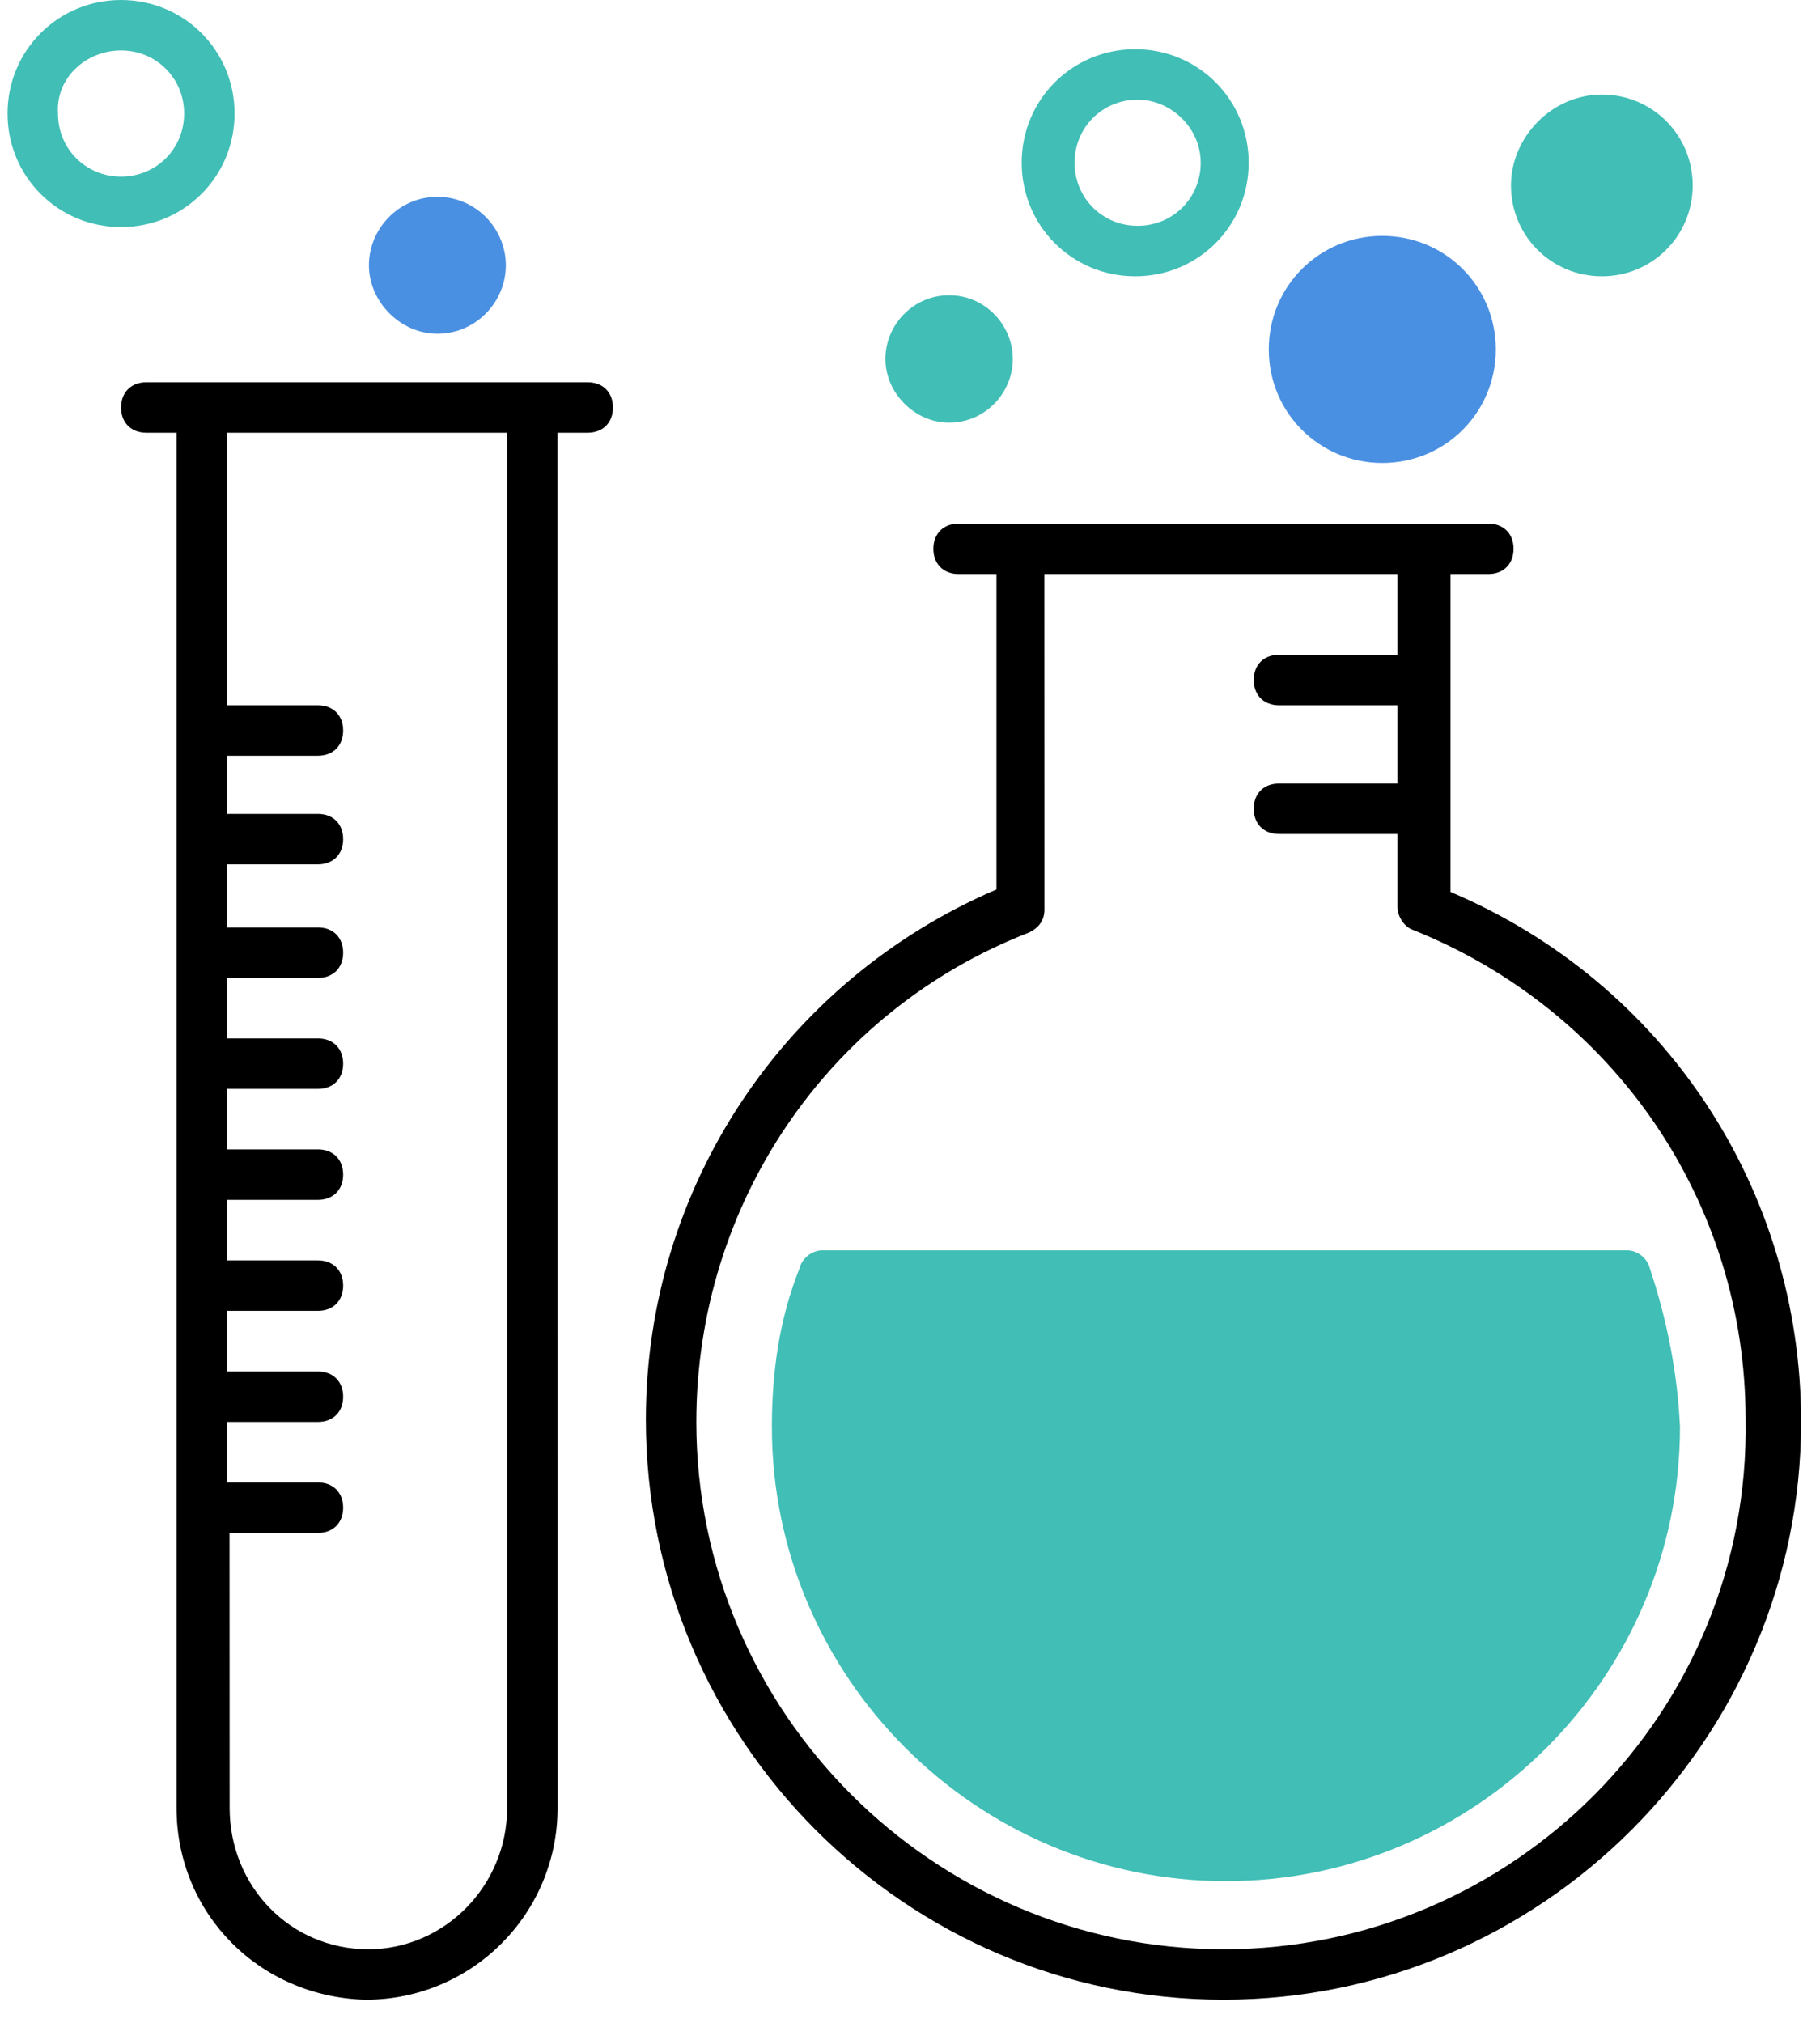
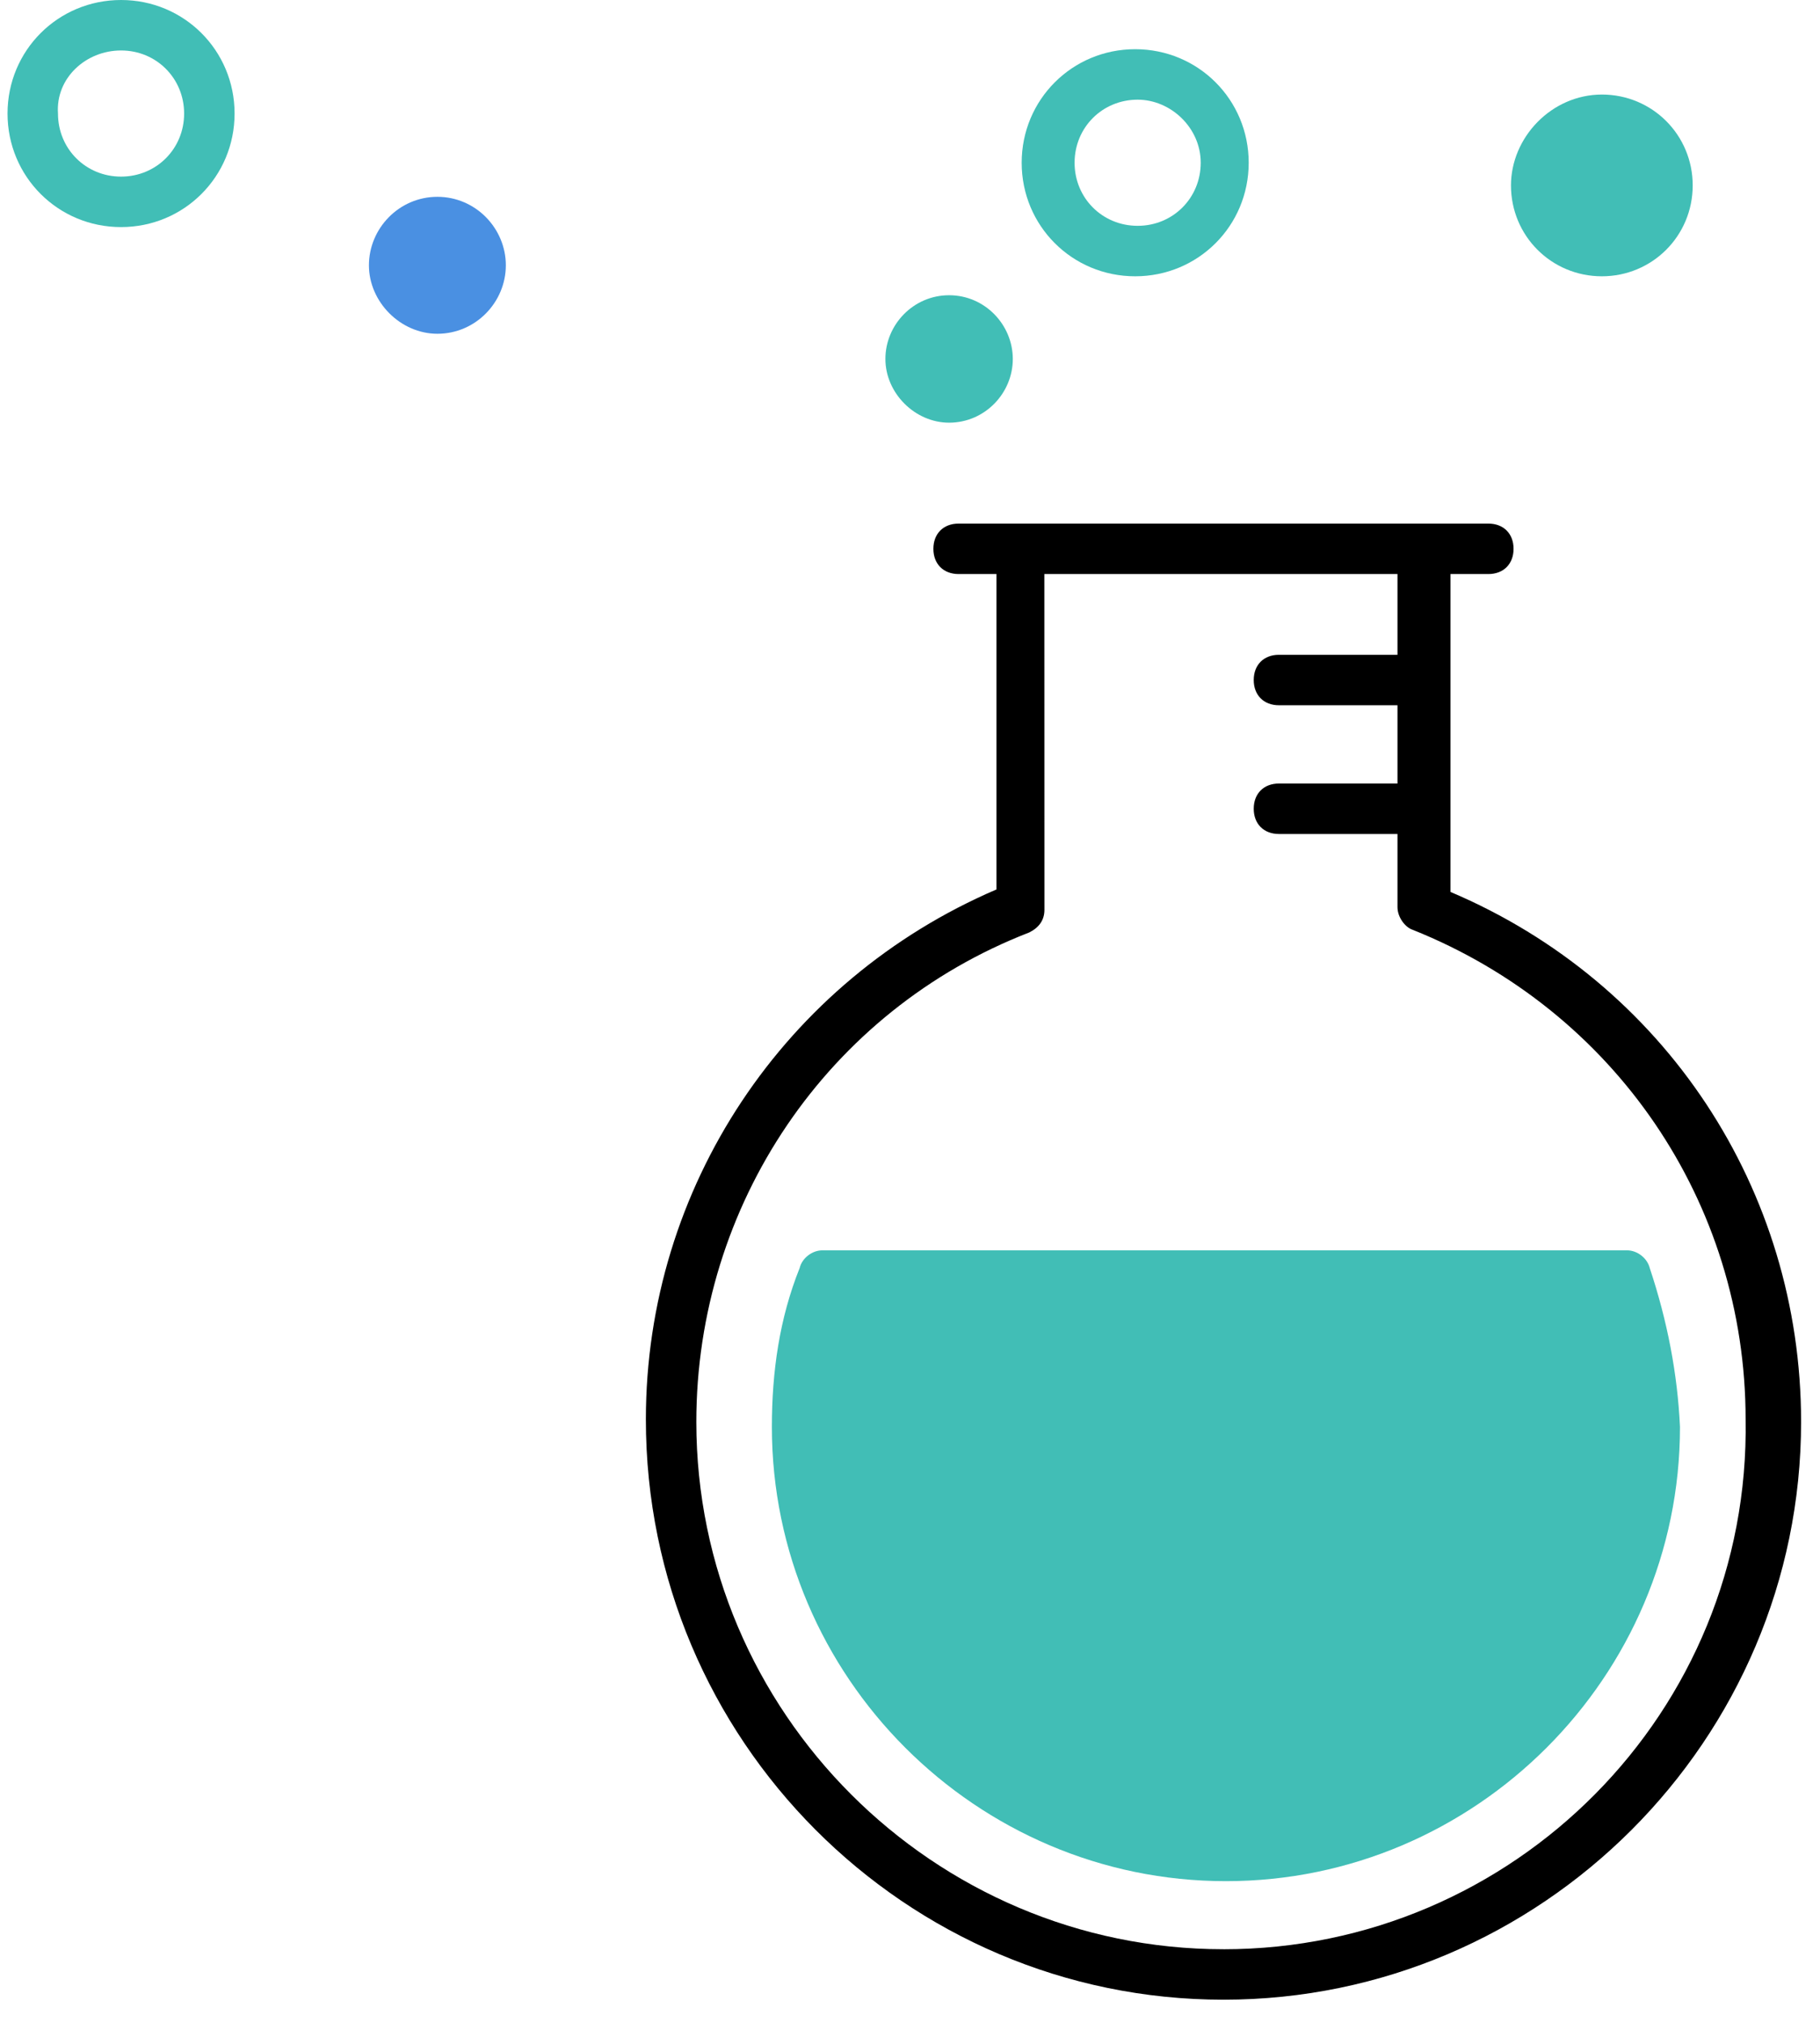
<svg xmlns="http://www.w3.org/2000/svg" width="72px" height="80px" viewBox="0 0 72 80" version="1.1">
  <title>np_nuclear-science_999116_000000</title>
  <desc>Created with Sketch.</desc>
  <defs />
  <g id="Page-1" stroke="none" stroke-width="1" fill="none" fill-rule="evenodd">
    <g id="Desktop-HD" transform="translate(-535, -2085)" fill-rule="nonzero">
      <g id="np_nuclear-science_999116_000000" transform="translate(535, 2085)">
        <path d="M71.252,56.231 C71.252,47.051 65.864,38.869 57.382,35.275 L57.382,22.703 L58.879,22.703 C59.48,22.703 59.877,22.305 59.877,21.705 C59.877,21.104 59.48,20.707 58.879,20.707 L37.923,20.707 C37.323,20.707 36.925,21.104 36.925,21.705 C36.925,22.305 37.323,22.703 37.923,22.703 L39.42,22.703 L39.42,35.177 C31.039,38.771 25.551,46.953 25.551,56.133 C25.547,68.806 35.826,79.085 48.401,79.085 C60.973,79.085 71.252,68.806 71.252,56.231 Z M48.401,77.089 C36.925,77.089 27.547,67.711 27.547,56.235 C27.547,47.651 32.735,39.968 40.718,36.877 C41.116,36.678 41.318,36.378 41.318,35.981 L41.315,22.703 L55.285,22.703 L55.285,25.896 L50.596,25.896 C49.996,25.896 49.598,26.293 49.598,26.894 C49.598,27.494 49.996,27.892 50.596,27.892 L55.285,27.892 L55.285,30.987 L50.596,30.987 C49.996,30.987 49.598,31.384 49.598,31.985 C49.598,32.585 49.996,32.983 50.596,32.983 L55.285,32.983 L55.285,35.875 C55.285,36.273 55.586,36.674 55.886,36.772 C63.869,39.964 69.057,47.55 69.057,56.129 C69.256,67.707 59.877,77.09 48.401,77.09 L48.401,77.089 Z" id="Shape" fill="#000000" />
        <path d="M65.264,50.147 L65.264,50.147 C65.962,52.24 66.364,54.337 66.461,56.434 C66.461,66.312 58.376,74.397 48.498,74.397 C38.621,74.397 30.536,66.312 30.536,56.434 C30.536,54.24 30.836,52.142 31.635,50.147 C31.733,49.749 32.134,49.449 32.532,49.449 L64.367,49.449 C64.765,49.449 65.163,49.749 65.264,50.147 Z" id="Shape" fill="#41BEB6" />
        <path d="M40.418,6.437 C40.418,8.931 42.414,10.927 44.908,10.927 C47.403,10.927 49.399,8.931 49.399,6.437 C49.399,3.942 47.403,1.946 44.908,1.946 C42.414,1.946 40.418,3.942 40.418,6.437 L40.418,6.437 Z M47.501,6.437 C47.501,7.832 46.401,8.931 45.006,8.931 C43.61,8.931 42.511,7.832 42.511,6.437 C42.511,5.041 43.61,3.942 45.006,3.942 C46.304,3.942 47.501,5.041 47.501,6.437 Z" id="Shape" fill="#41BEB6" />
        <path d="M4.789,8.981 C7.284,8.981 9.28,6.985 9.28,4.491 C9.28,1.996 7.284,0 4.789,0 C2.294,0 0.298,1.996 0.298,4.491 C0.298,6.985 2.294,8.981 4.789,8.981 Z M4.789,1.996 C6.184,1.996 7.284,3.095 7.284,4.491 C7.284,5.886 6.184,6.985 4.789,6.985 C3.393,6.985 2.294,5.886 2.294,4.491 C2.197,3.091 3.393,1.996 4.789,1.996 Z" id="Shape" fill="#41BEB6" />
-         <path d="M50.193,13.819 C50.193,11.324 52.189,9.329 54.684,9.329 C57.179,9.329 59.175,11.324 59.175,13.819 C59.175,16.314 57.179,18.31 54.684,18.31 C52.189,18.31 50.193,16.314 50.193,13.819 Z" id="Shape" fill="#4A90E2" />
        <path d="M59.775,7.333 C59.775,5.438 61.374,3.743 63.37,3.739 C65.365,3.739 66.964,5.337 66.964,7.333 C66.964,9.329 65.365,10.927 63.37,10.927 C61.374,10.927 59.775,9.329 59.775,7.333 Z" id="Shape" fill="#41BEB6" />
        <path d="M37.547,11.676 C38.961,11.676 40.065,12.842 40.067,14.196 C40.067,15.549 38.961,16.716 37.547,16.716 C36.193,16.716 35.027,15.547 35.027,14.196 C35.027,12.842 36.133,11.676 37.547,11.676 Z" id="Shape" fill="#41BEB6" />
        <path d="M17.303,7.784 C18.822,7.784 20.011,9.037 20.011,10.492 C20.011,11.947 18.822,13.2 17.303,13.2 C15.848,13.2 14.595,11.944 14.595,10.492 C14.595,9.037 15.784,7.784 17.303,7.784 Z" id="Shape" fill="#4A90E2" />
-         <path d="M14.472,79.086 C14.472,79.086 14.569,79.086 14.472,79.086 C18.662,79.086 22.058,75.695 22.058,71.5 L22.054,17.114 L23.25,17.114 C23.851,17.114 24.248,16.716 24.248,16.116 C24.248,15.516 23.851,15.118 23.25,15.118 L5.787,15.118 C5.187,15.118 4.789,15.516 4.789,16.116 C4.789,16.716 5.187,17.114 5.787,17.114 L6.984,17.114 L6.984,71.5 C6.987,75.691 10.277,78.985 14.472,79.086 L14.472,79.086 Z M8.983,60.625 L12.577,60.625 C13.178,60.625 13.575,60.227 13.575,59.627 C13.575,59.026 13.178,58.629 12.577,58.629 L8.983,58.629 L8.983,56.235 L12.577,56.235 C13.178,56.235 13.575,55.838 13.575,55.238 C13.575,54.637 13.178,54.24 12.577,54.24 L8.983,54.24 L8.983,51.842 L12.577,51.842 C13.178,51.842 13.575,51.445 13.575,50.844 C13.575,50.244 13.178,49.846 12.577,49.846 L8.983,49.846 L8.983,47.453 L12.577,47.453 C13.178,47.453 13.575,47.055 13.575,46.455 C13.575,45.855 13.178,45.457 12.577,45.457 L8.983,45.457 L8.983,43.064 L12.577,43.064 C13.178,43.064 13.575,42.666 13.575,42.066 C13.575,41.466 13.178,41.068 12.577,41.068 L8.983,41.068 L8.983,38.675 L12.577,38.675 C13.178,38.675 13.575,38.277 13.575,37.677 C13.575,37.076 13.178,36.679 12.577,36.679 L8.983,36.679 L8.983,34.184 L12.577,34.184 C13.178,34.184 13.575,33.786 13.575,33.186 C13.575,32.586 13.178,32.188 12.577,32.188 L8.983,32.188 L8.983,29.888 L12.577,29.888 C13.178,29.888 13.575,29.491 13.575,28.89 C13.575,28.29 13.178,27.892 12.577,27.892 L8.983,27.892 L8.983,17.114 L20.062,17.114 L20.062,71.5 C20.062,74.596 17.567,77.09 14.574,77.09 C11.478,77.09 9.085,74.596 9.085,71.5 L9.081,60.625 L8.983,60.625 Z" id="Shape" fill="#000000" />
      </g>
    </g>
  </g>
</svg>